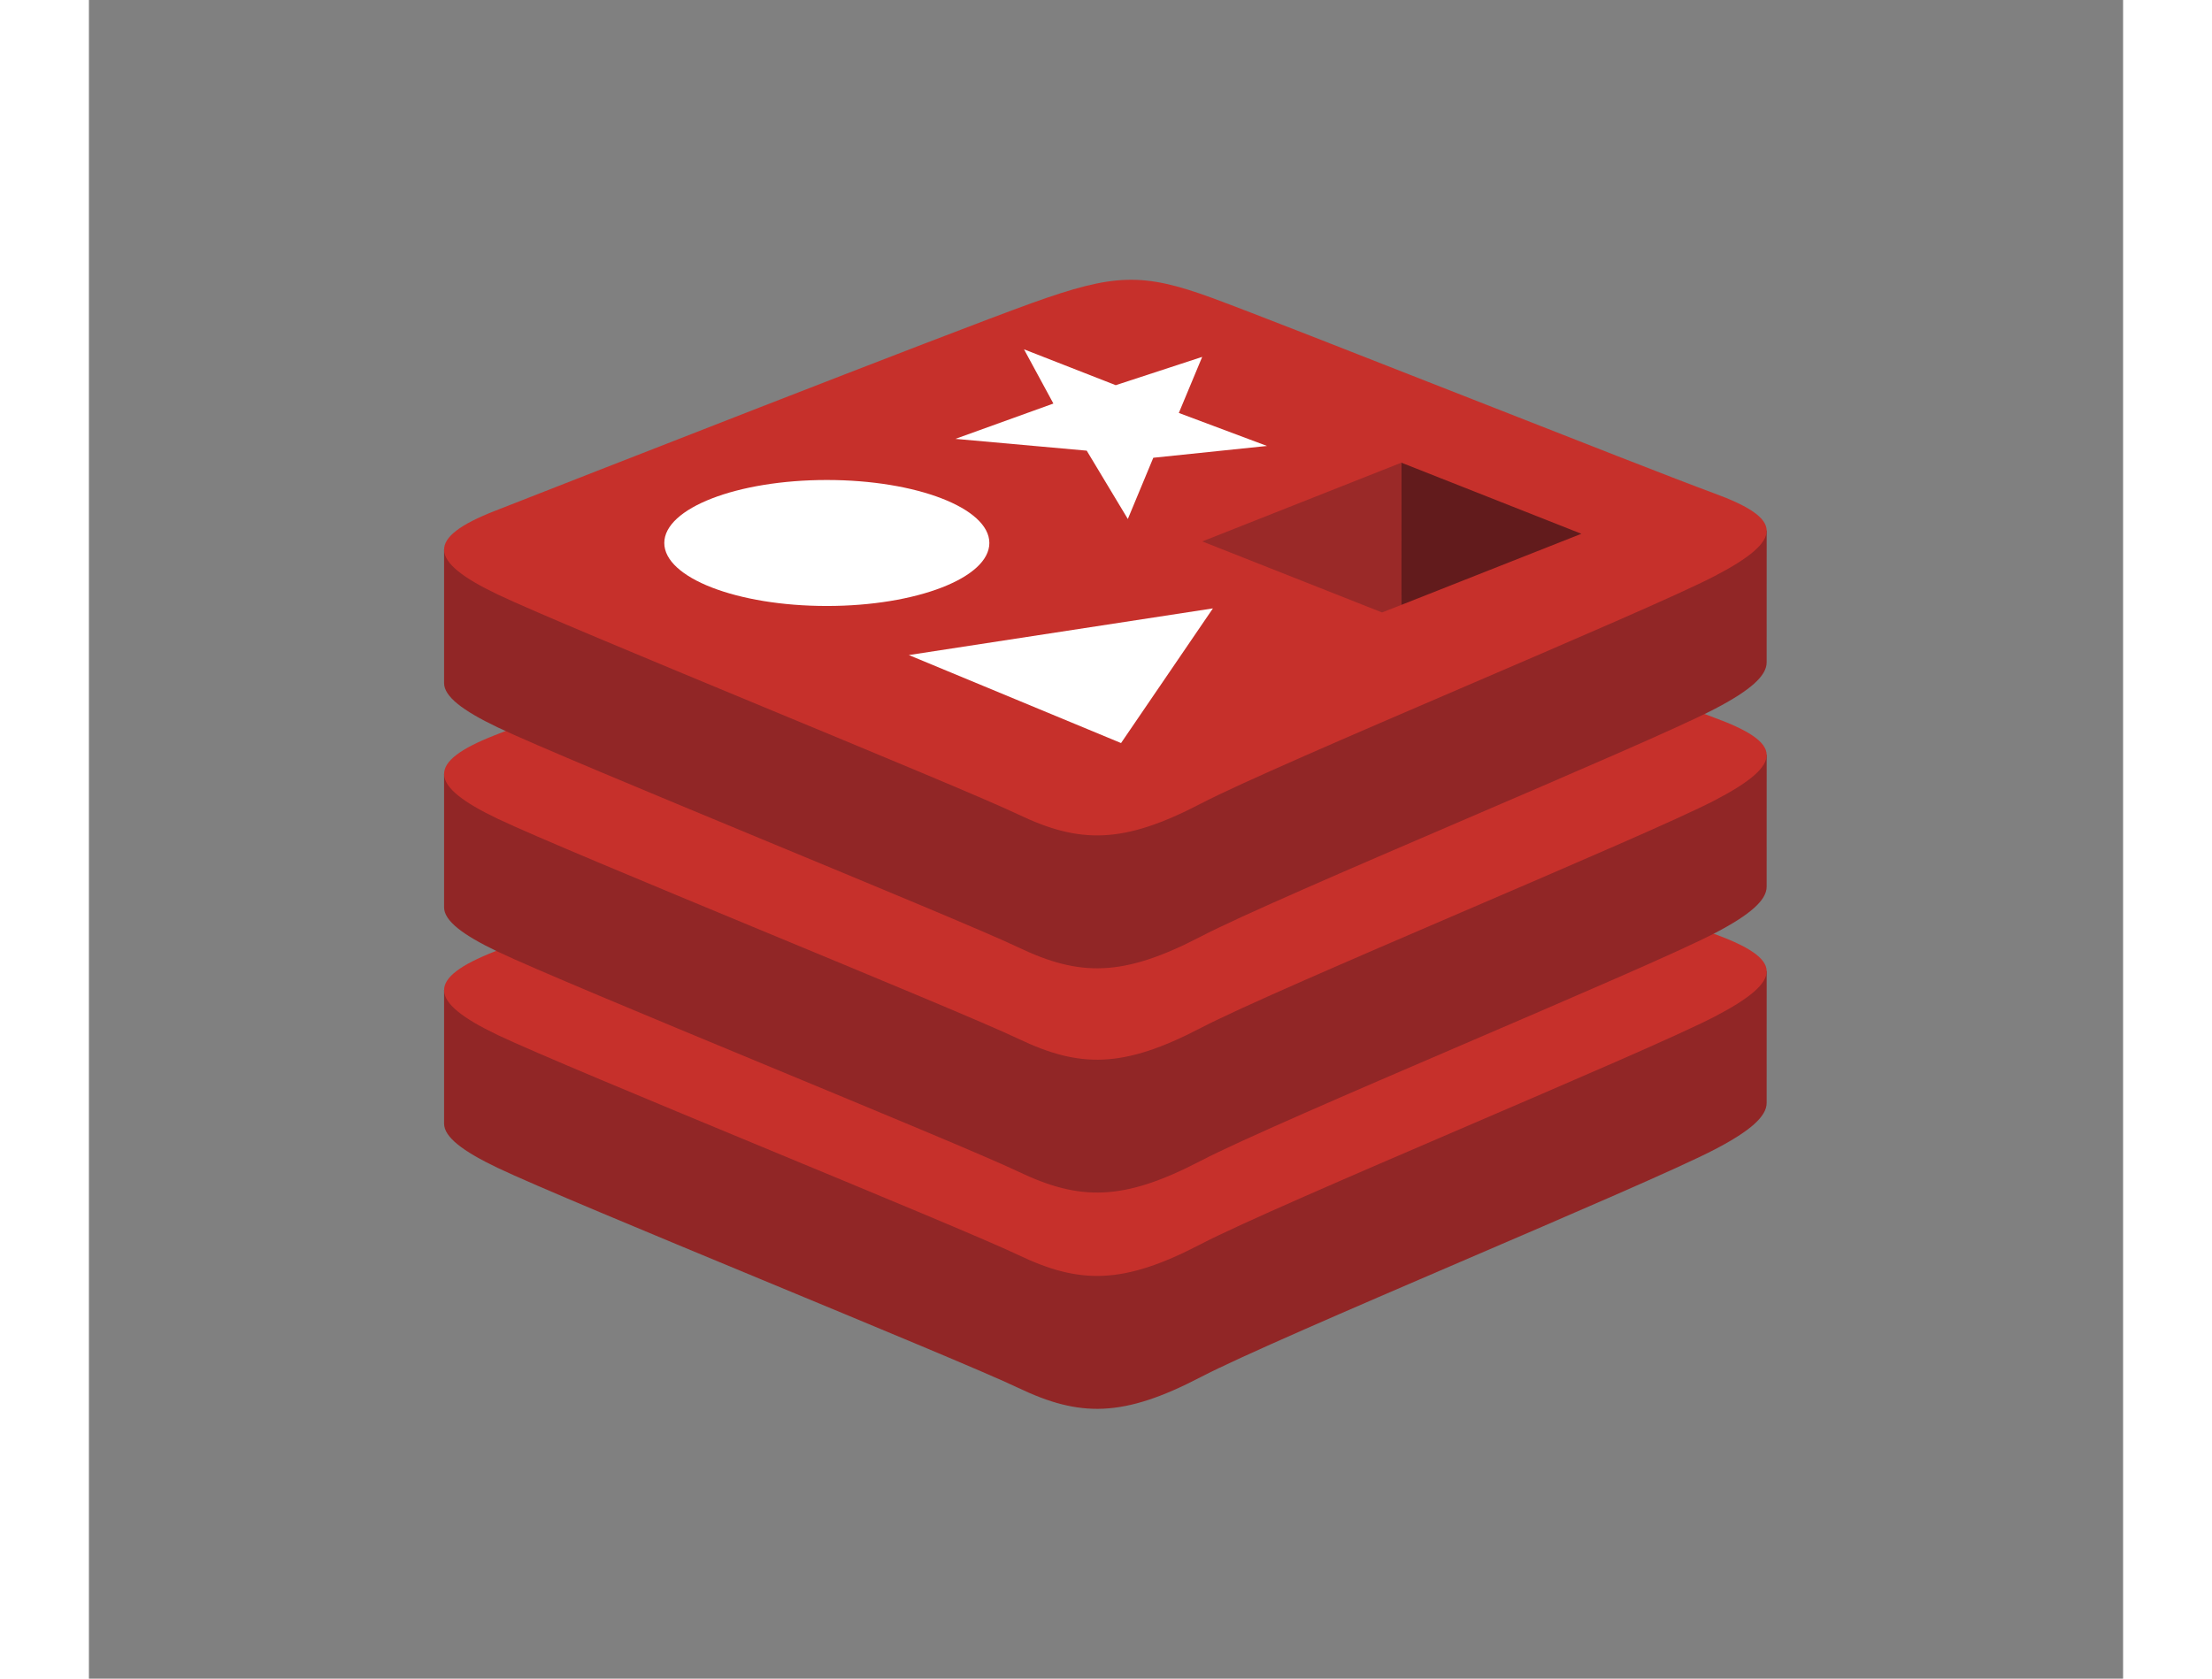
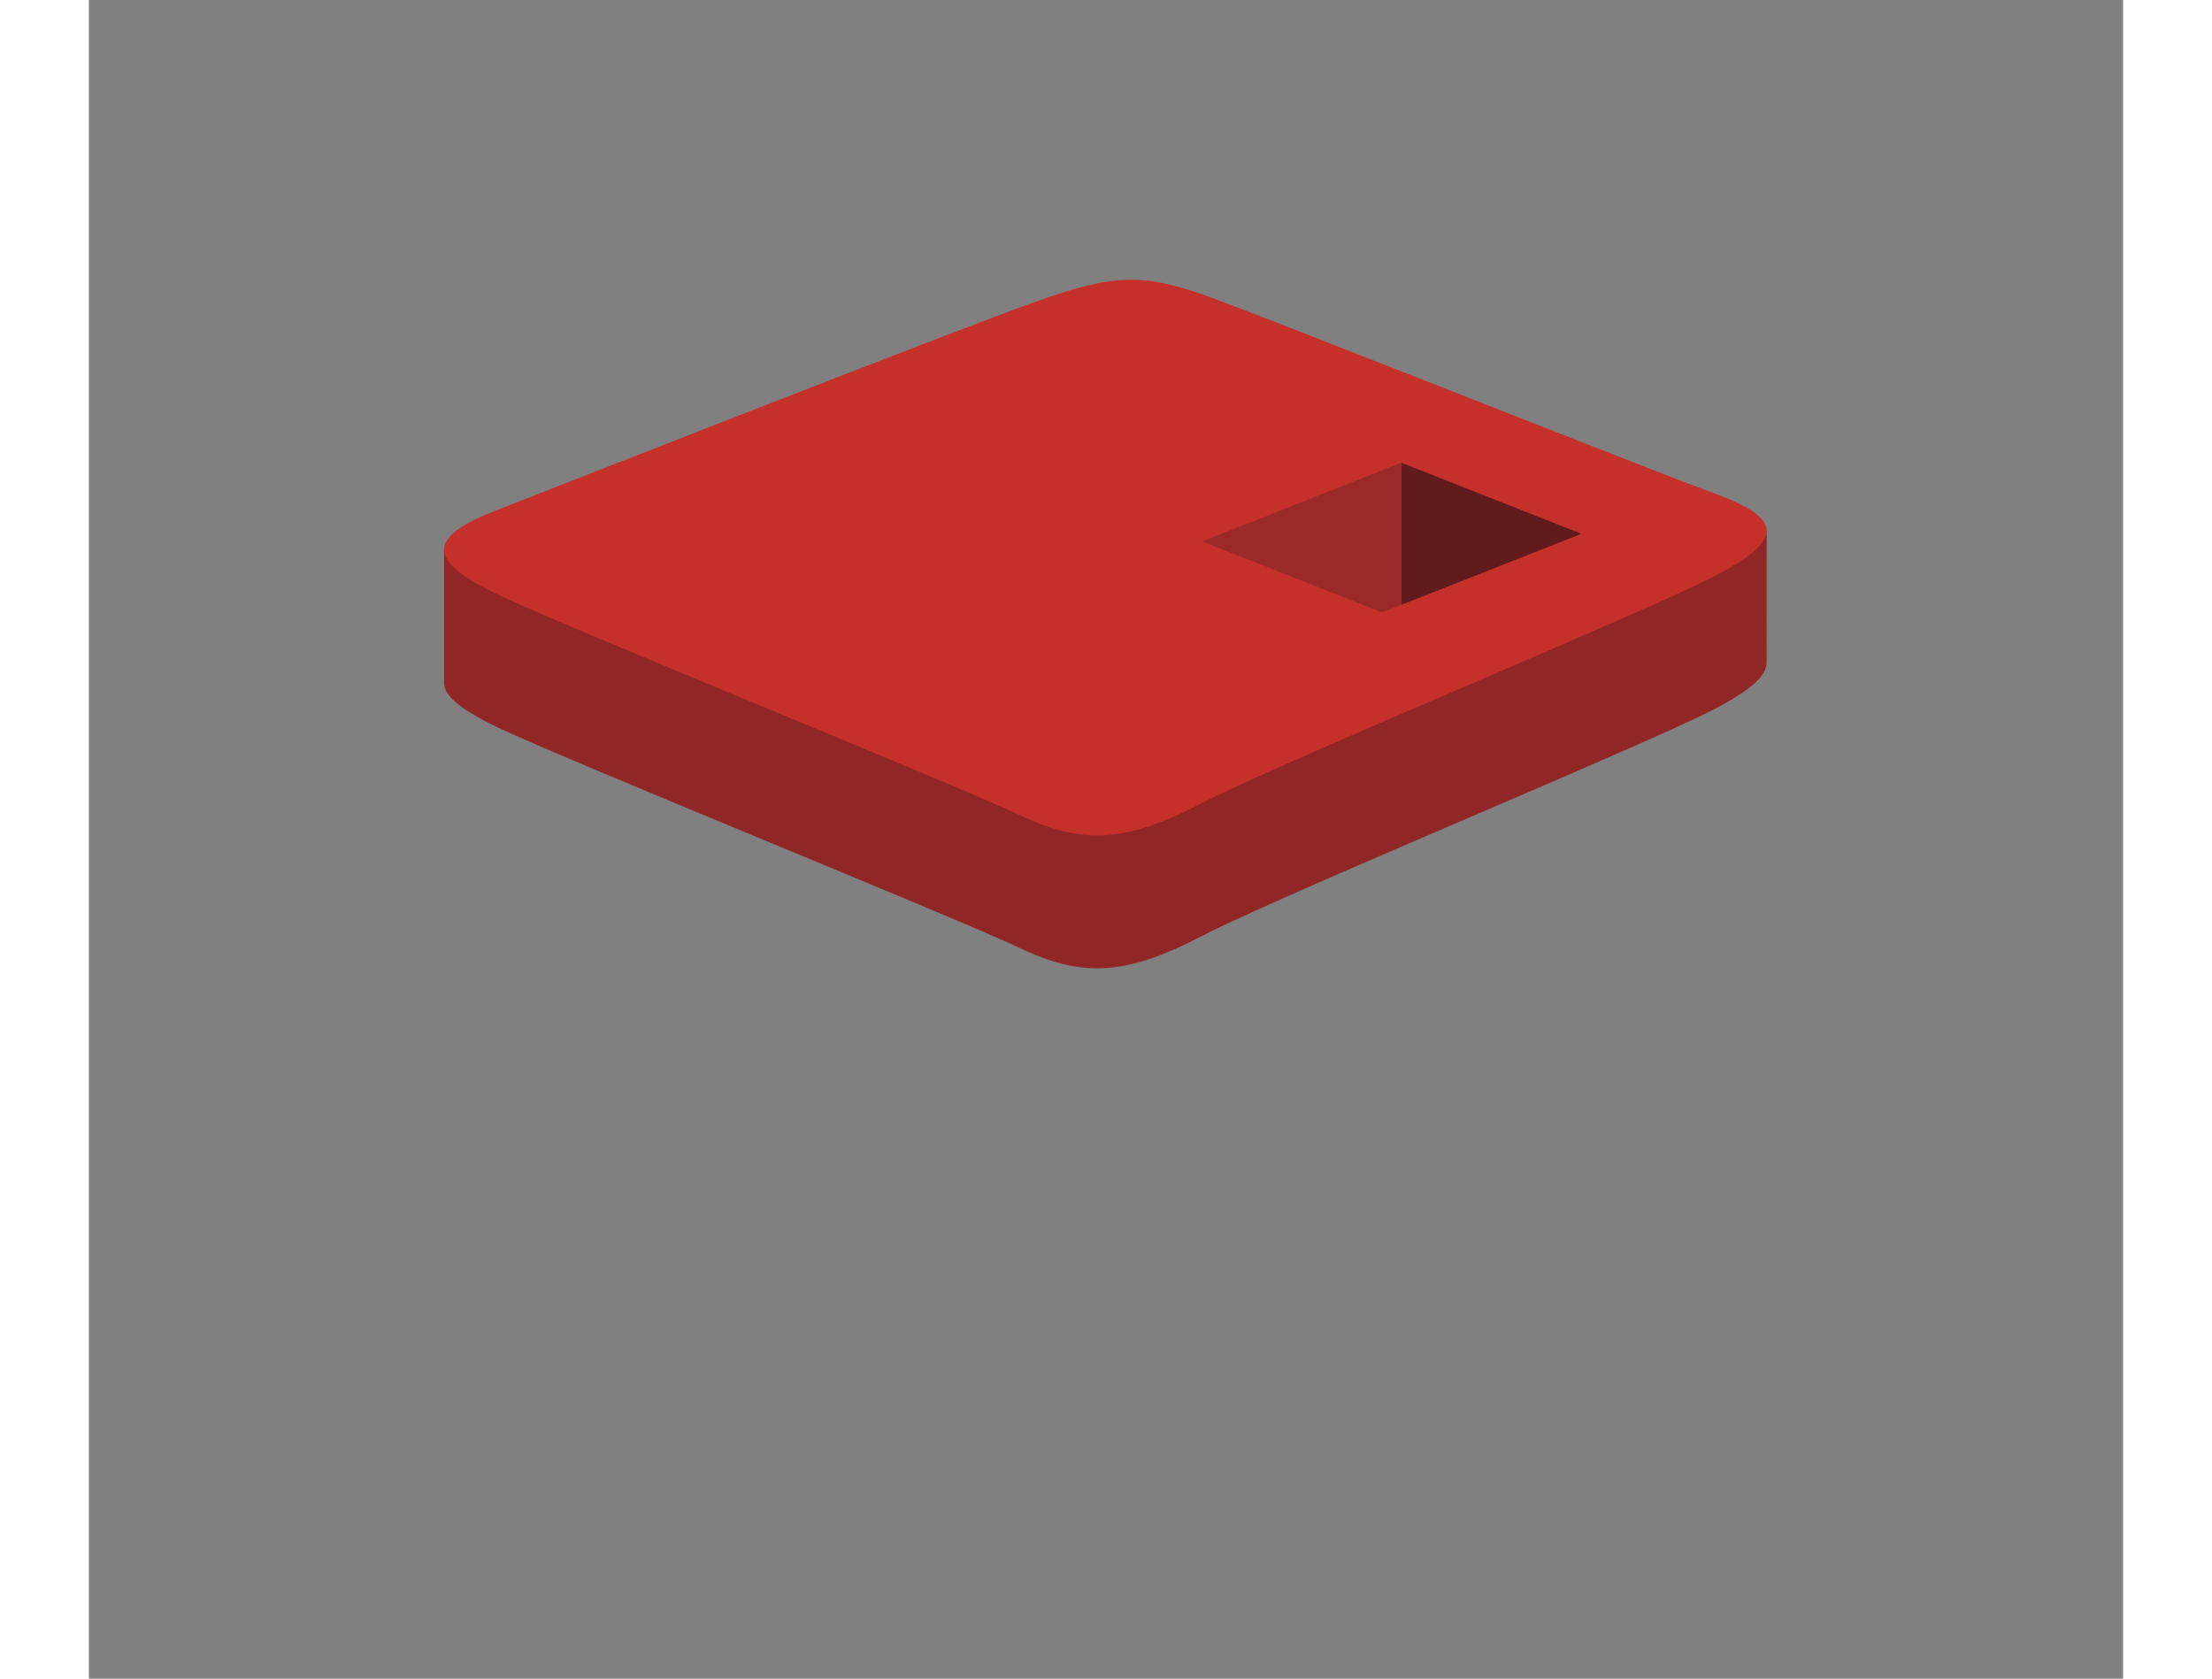
<svg xmlns="http://www.w3.org/2000/svg" width="166px" height="126px" viewBox="0 0 189 156" fill="none">
  <rect x="0" y="0" width="189" height="156" fill="#808080" stroke="none" />
-   <path d="M151.071 106.816C144.513 110.235 110.541 124.203 103.308 127.973C96.076 131.744 92.058 131.708 86.344 128.977C80.631 126.245 44.479 111.642 37.966 108.529C34.712 106.974 33 105.66 33 104.42V91.999C33 91.999 80.066 81.753 87.664 79.027C95.262 76.301 97.898 76.203 104.364 78.571C110.831 80.94 149.495 87.916 155.886 90.257L155.883 102.502C155.884 103.73 154.409 105.077 151.071 106.816Z" fill="#912626" />
-   <path d="M151.069 94.467C144.511 97.883 110.54 111.852 103.307 115.622C96.076 119.394 92.058 119.357 86.344 116.625C80.631 113.896 44.48 99.29 37.968 96.179C31.456 93.066 31.32 90.924 37.716 88.419C44.113 85.914 80.066 71.808 87.665 69.082C95.263 66.357 97.899 66.258 104.365 68.627C110.831 70.996 144.599 84.436 150.989 86.777C157.381 89.12 157.626 91.049 151.069 94.467Z" fill="#C6302B" />
-   <path d="M151.071 86.717C144.513 90.136 110.541 104.104 103.308 107.876C96.076 111.645 92.058 111.609 86.344 108.878C80.631 106.148 44.479 91.543 37.966 88.43C34.712 86.875 33 85.563 33 84.323V71.9C33 71.9 80.066 61.654 87.664 58.928C95.262 56.202 97.898 56.103 104.364 58.472C110.832 60.841 149.496 67.816 155.886 70.157L155.883 82.403C155.884 83.631 154.409 84.978 151.071 86.717Z" fill="#912626" />
-   <path d="M151.069 74.372C144.511 77.789 110.54 91.757 103.307 95.529C96.076 99.299 92.058 99.262 86.344 96.53C80.631 93.801 44.48 79.196 37.968 76.084C31.456 72.972 31.32 70.83 37.716 68.324C44.113 65.82 80.066 51.713 87.665 48.988C95.263 46.262 97.899 46.163 104.365 48.532C110.831 50.901 144.599 64.341 150.989 66.682C157.381 69.024 157.626 70.954 151.069 74.372Z" fill="#C6302B" />
  <path d="M151.071 65.877C144.513 69.294 110.541 83.263 103.308 87.035C96.076 90.805 92.058 90.768 86.344 88.037C80.631 85.307 44.479 70.702 37.966 67.59C34.712 66.034 33 64.722 33 63.482V51.059C33 51.059 80.066 40.814 87.664 38.089C95.262 35.362 97.898 35.264 104.364 37.633C110.832 40.002 149.496 46.976 155.886 49.317L155.883 61.563C155.884 62.79 154.409 64.136 151.071 65.877Z" fill="#912626" />
  <path d="M151.068 53.527C144.511 56.945 110.54 70.914 103.307 74.684C96.075 78.454 92.058 78.417 86.344 75.687C80.631 72.956 44.48 58.352 37.968 55.24C31.456 52.128 31.32 49.985 37.716 47.48C44.113 44.975 80.066 30.87 87.665 28.144C95.263 25.418 97.898 25.32 104.364 27.689C110.831 30.058 144.599 43.498 150.989 45.839C157.381 48.179 157.626 50.11 151.068 53.527Z" fill="#C6302B" />
-   <path d="M109.459 41.444L98.894 42.541L96.529 48.232L92.709 41.881L80.509 40.785L89.612 37.502L86.881 32.463L95.404 35.796L103.438 33.166L101.267 38.376L109.459 41.444ZM95.898 69.054L76.18 60.876L104.434 56.539L95.898 69.054ZM68.561 44.607C76.901 44.607 83.662 47.228 83.662 50.461C83.662 53.694 76.901 56.315 68.561 56.315C60.221 56.315 53.459 53.694 53.459 50.461C53.459 47.228 60.221 44.607 68.561 44.607Z" fill="white" />
  <path d="M121.946 42.998L138.668 49.605L121.96 56.207L121.946 42.998Z" fill="#621B1C" />
  <path d="M103.446 50.315L121.946 42.997L121.96 56.207L120.146 56.916L103.446 50.315Z" fill="#9A2928" />
</svg>